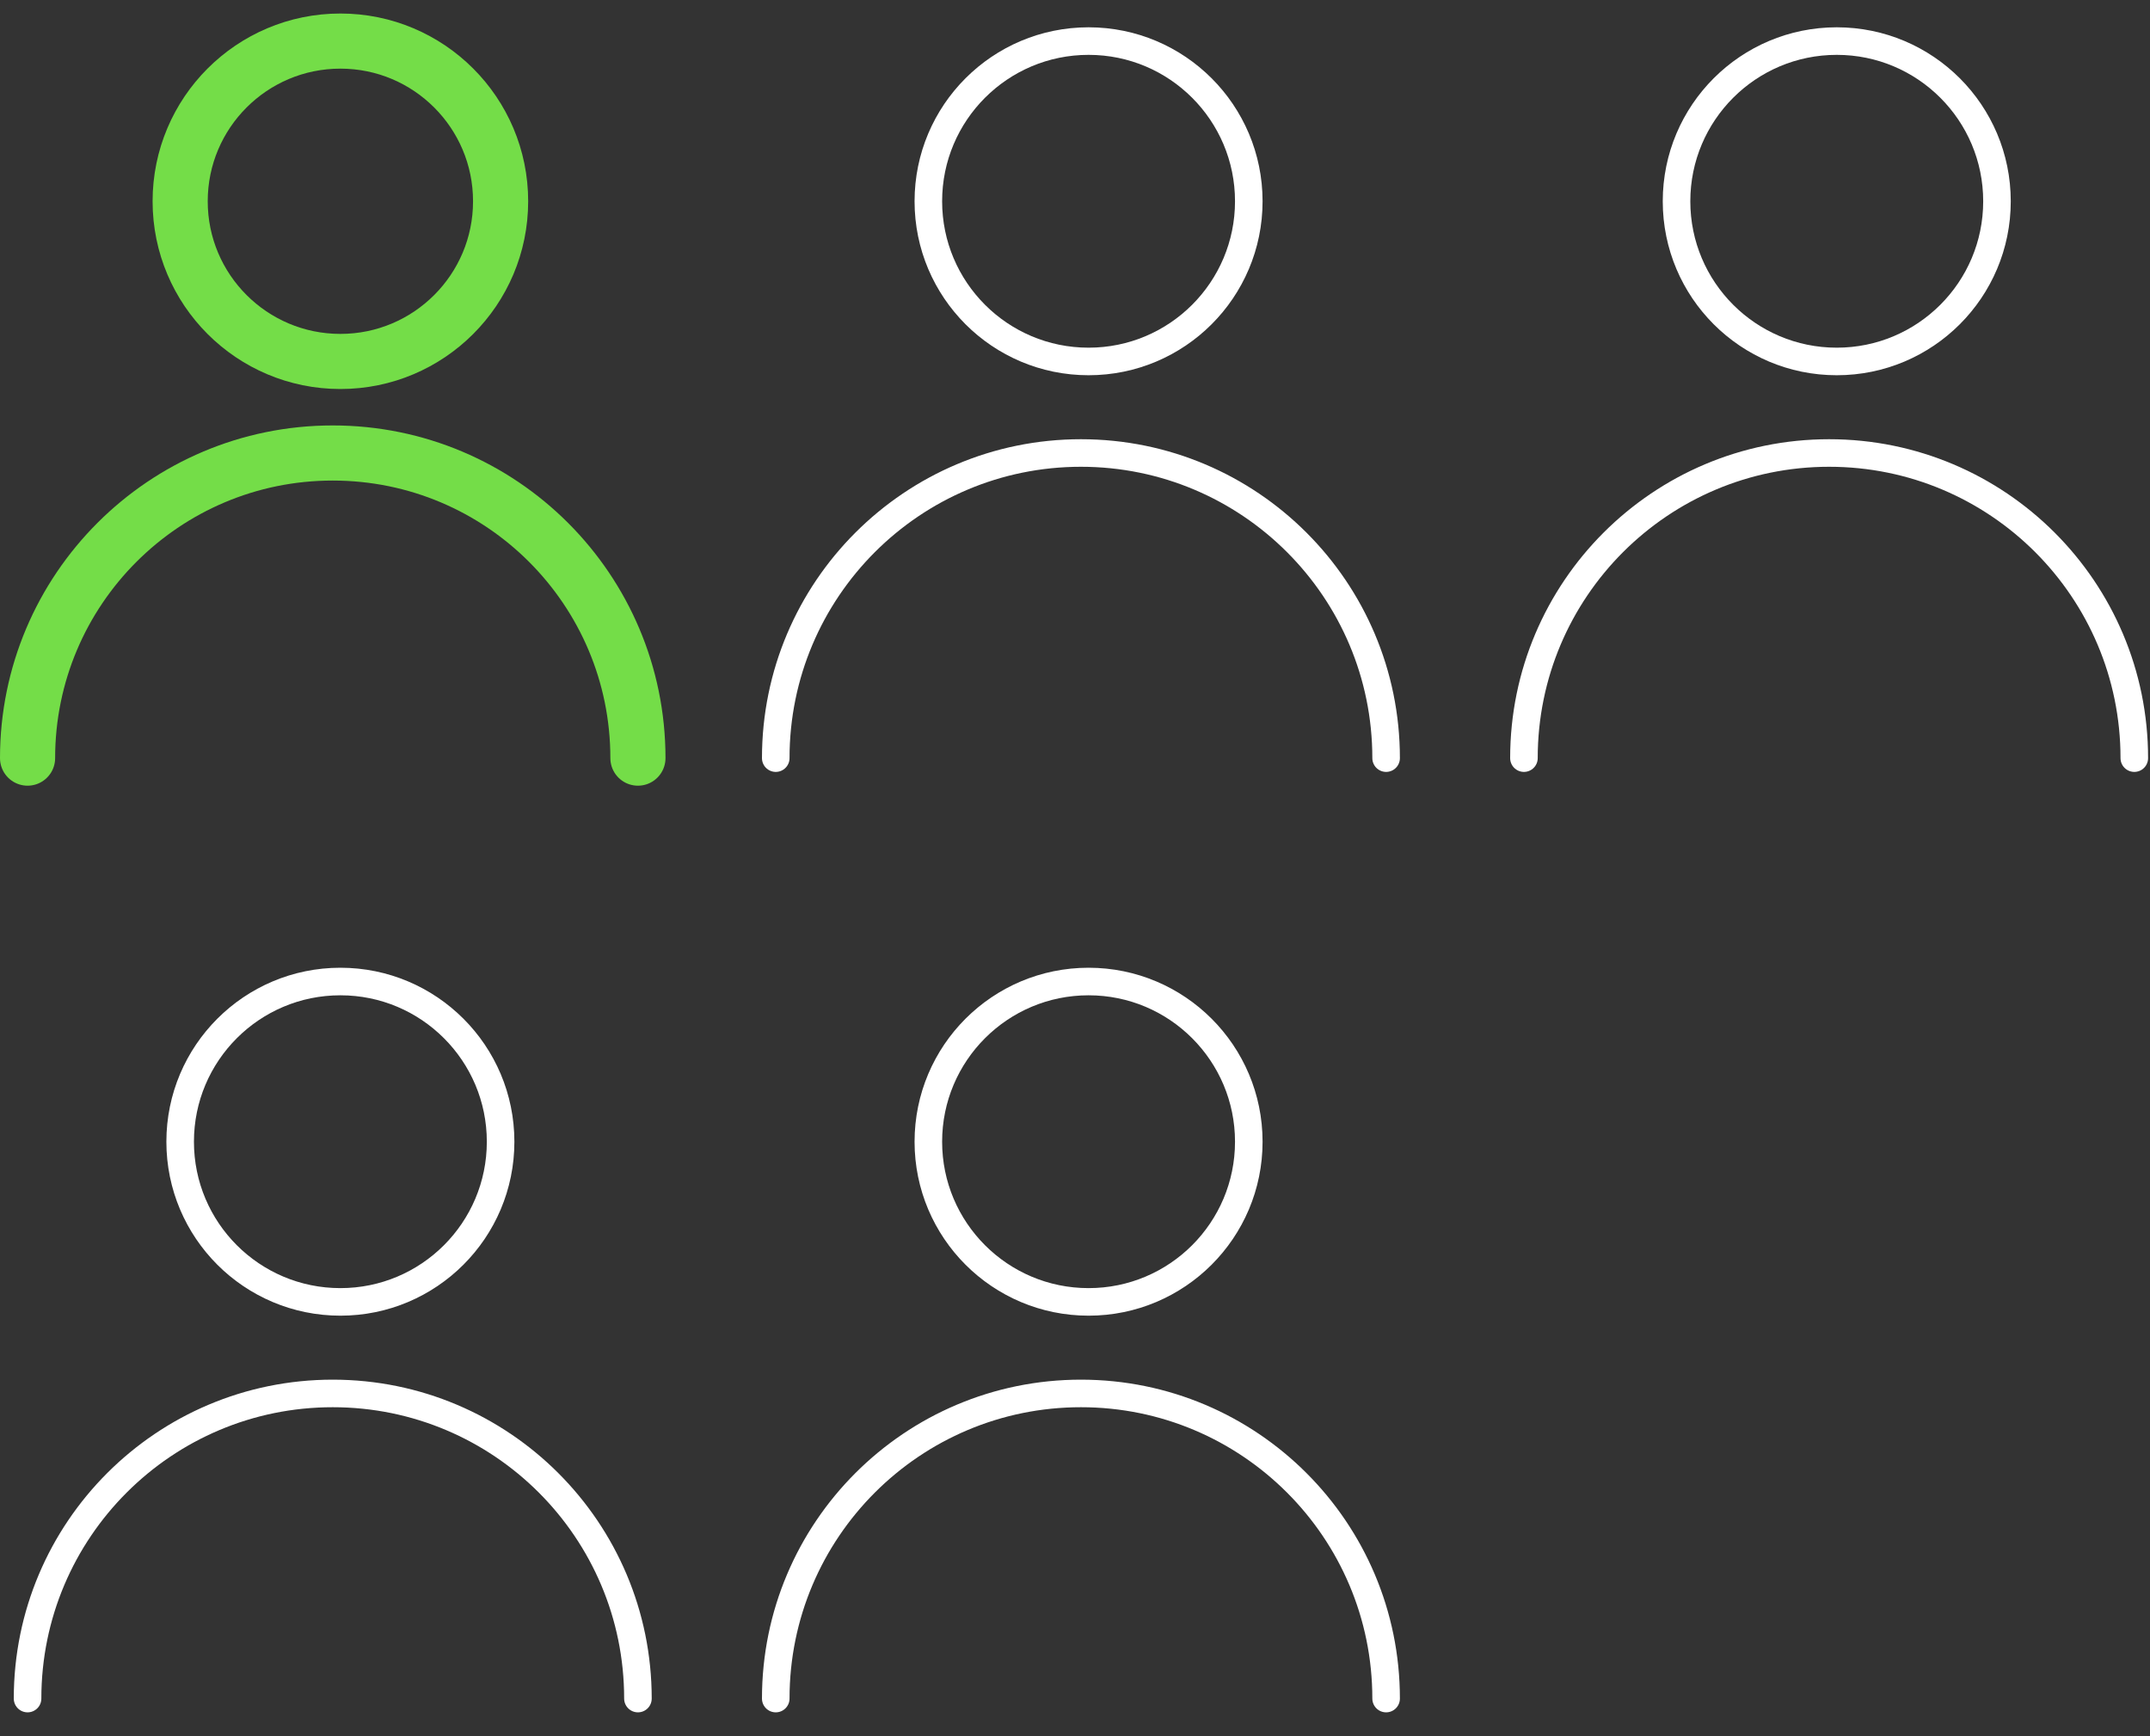
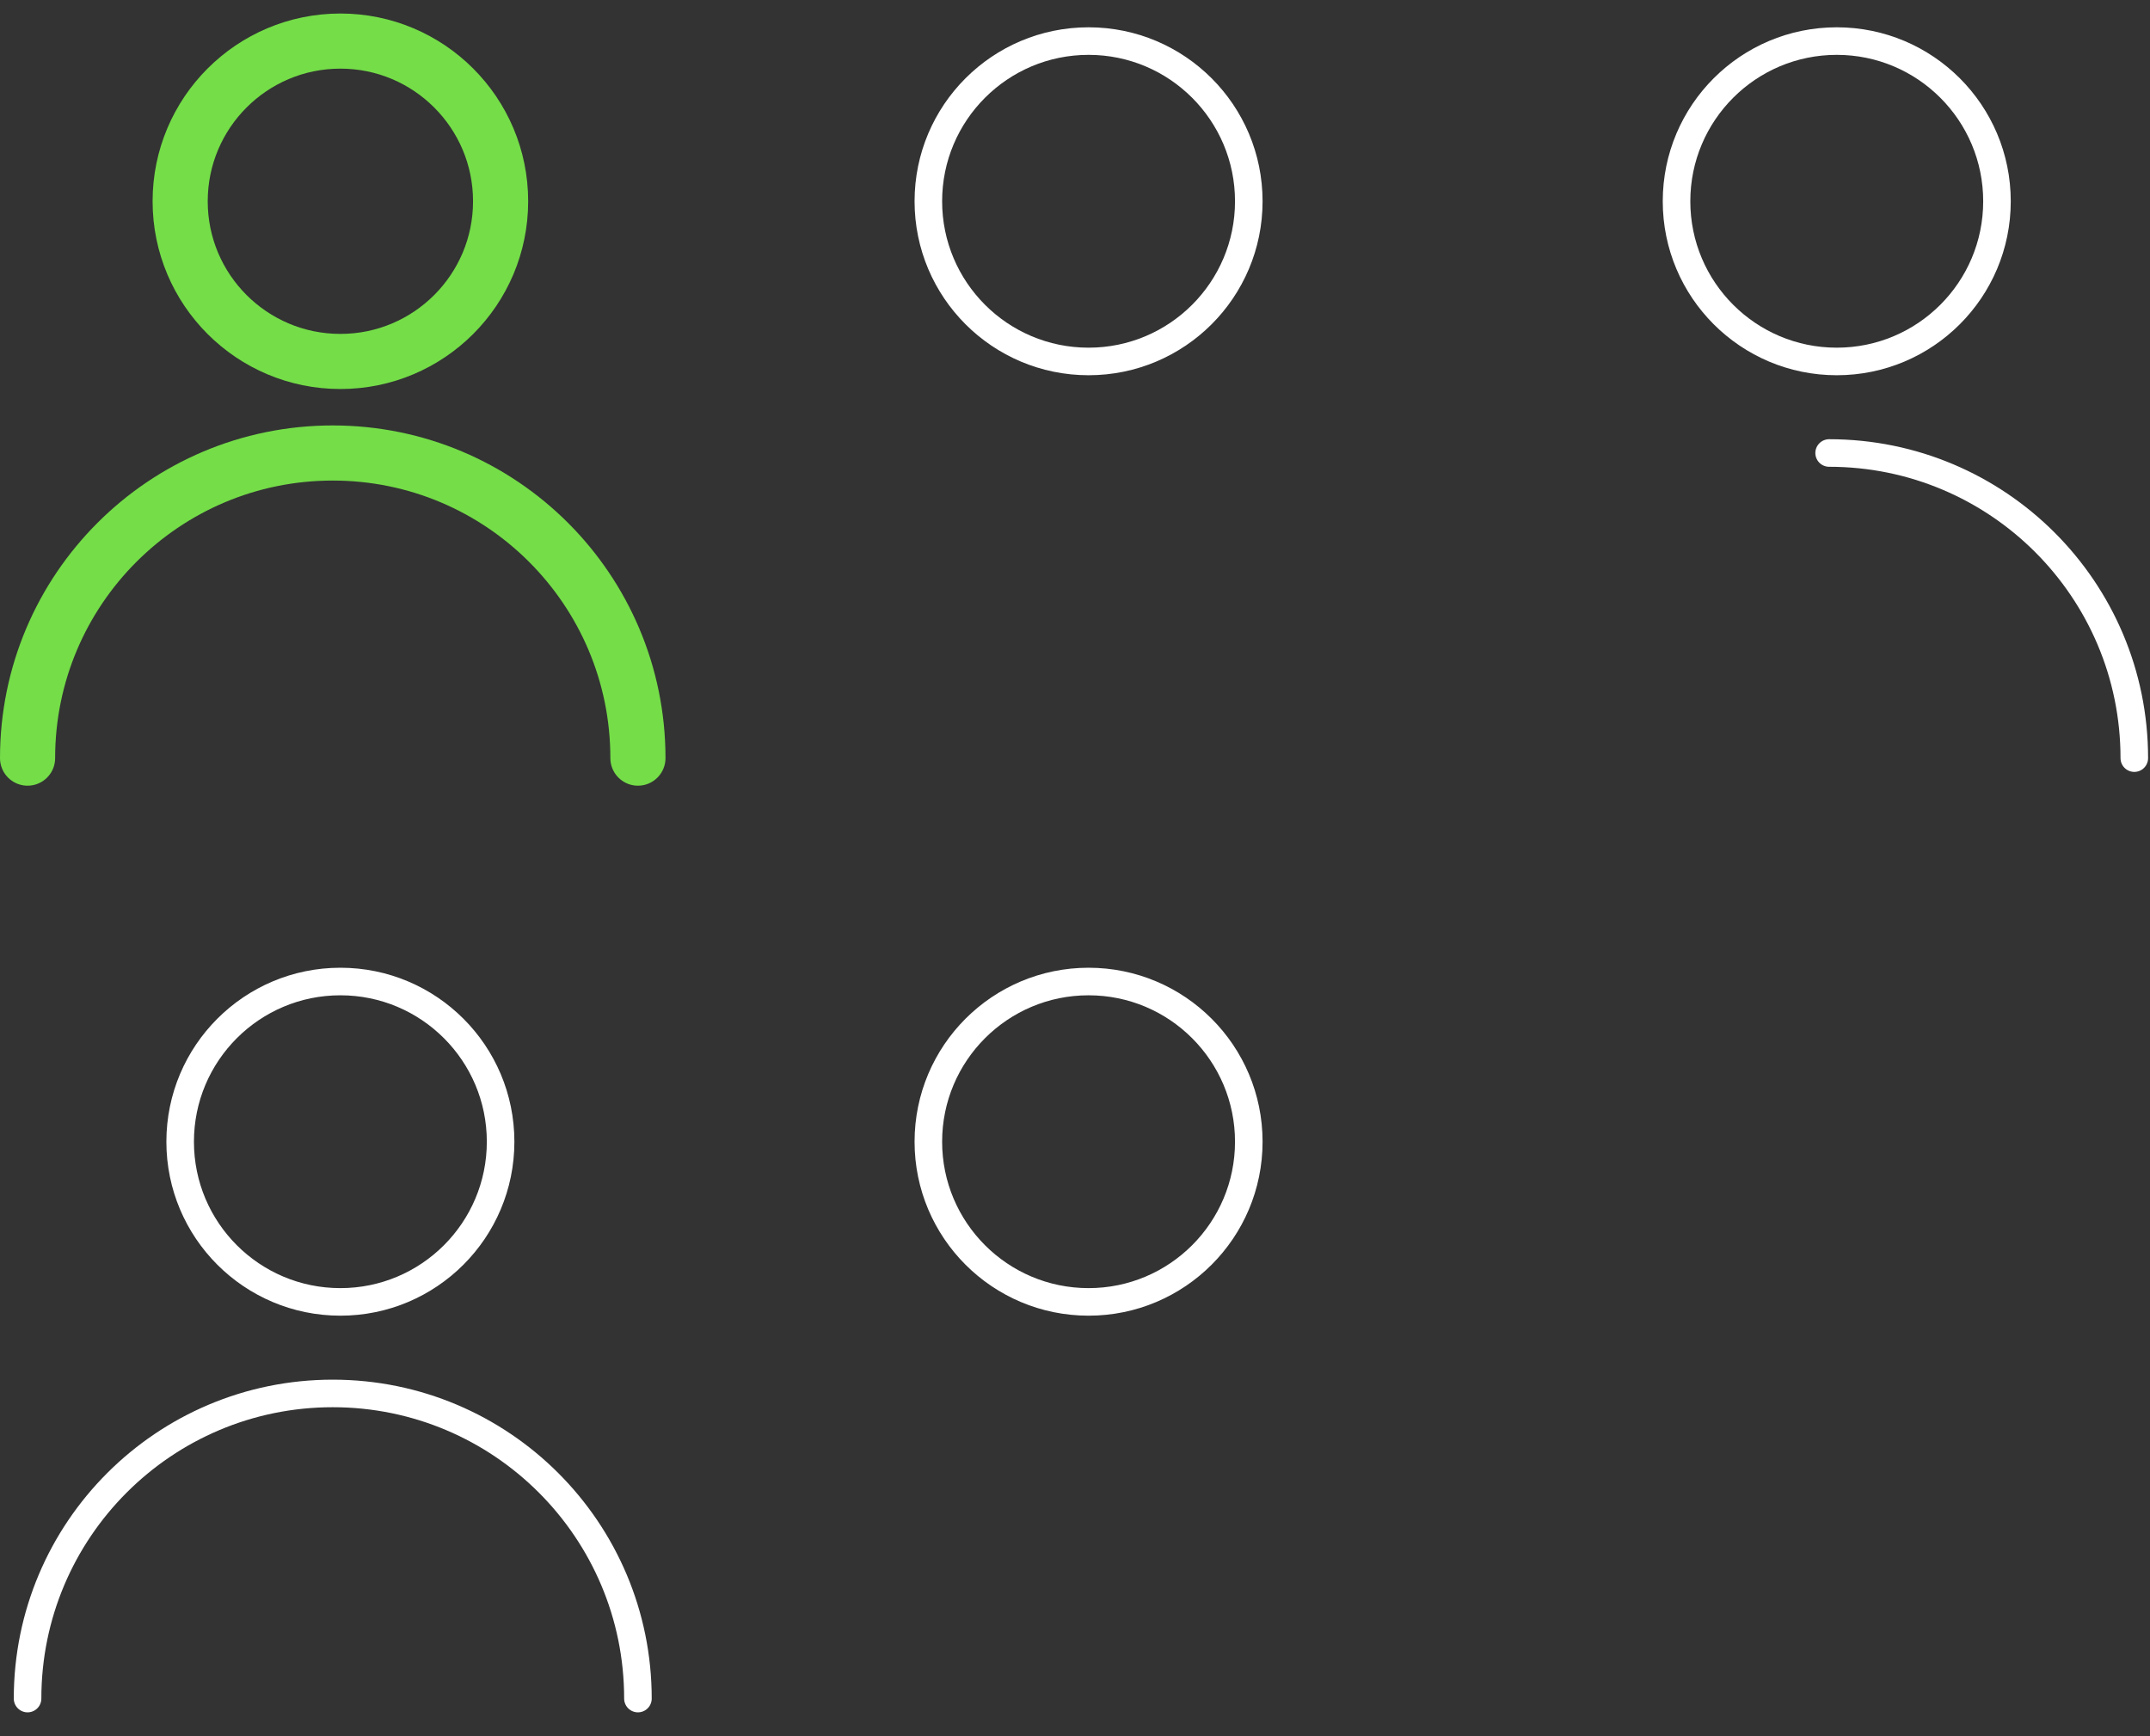
<svg xmlns="http://www.w3.org/2000/svg" width="156" height="126" viewBox="0 0 156 126" fill="none">
  <rect x="0" y="0" width="156" height="126" fill="#333333" stroke="none" />
  <path d="M46.287 55.019C46.287 42.789 36.373 32.875 24.143 32.875C11.914 32.875 2 42.789 2 55.019" stroke="#74DD48" stroke-width="4" stroke-linecap="round" stroke-linejoin="round" />
  <path d="M24.698 26.232C31.118 26.232 36.323 21.027 36.323 14.607C36.323 8.186 31.118 2.981 24.698 2.981C18.277 2.981 13.072 8.186 13.072 14.607C13.072 21.027 18.277 26.232 24.698 26.232Z" stroke="#74DD48" stroke-width="4" stroke-linecap="round" stroke-linejoin="round" />
-   <path d="M100.574 55.019C100.574 42.789 90.66 32.875 78.431 32.875C66.201 32.875 56.287 42.789 56.287 55.019" stroke="white" stroke-width="2" stroke-linecap="round" stroke-linejoin="round" />
  <path d="M78.985 26.232C85.405 26.232 90.61 21.027 90.61 14.607C90.61 8.186 85.405 2.981 78.985 2.981C72.564 2.981 67.359 8.186 67.359 14.607C67.359 21.027 72.564 26.232 78.985 26.232Z" stroke="white" stroke-width="2" stroke-linecap="round" stroke-linejoin="round" />
-   <path d="M154.861 55.019C154.861 42.789 144.948 32.875 132.718 32.875C120.488 32.875 110.574 42.789 110.574 55.019" stroke="white" stroke-width="2" stroke-linecap="round" stroke-linejoin="round" />
+   <path d="M154.861 55.019C154.861 42.789 144.948 32.875 132.718 32.875" stroke="white" stroke-width="2" stroke-linecap="round" stroke-linejoin="round" />
  <path d="M133.272 26.232C139.692 26.232 144.897 21.027 144.897 14.607C144.897 8.186 139.692 2.981 133.272 2.981C126.851 2.981 121.646 8.186 121.646 14.607C121.646 21.027 126.851 26.232 133.272 26.232Z" stroke="white" stroke-width="2" stroke-linecap="round" stroke-linejoin="round" />
  <path d="M46.287 123.269C46.287 111.039 36.373 101.125 24.143 101.125C11.914 101.125 2 111.039 2 123.269" stroke="white" stroke-width="2" stroke-linecap="round" stroke-linejoin="round" />
  <path d="M24.698 94.482C31.118 94.482 36.323 89.277 36.323 82.857C36.323 76.436 31.118 71.231 24.698 71.231C18.277 71.231 13.072 76.436 13.072 82.857C13.072 89.277 18.277 94.482 24.698 94.482Z" stroke="white" stroke-width="2" stroke-linecap="round" stroke-linejoin="round" />
-   <path d="M100.574 123.269C100.574 111.039 90.66 101.125 78.431 101.125C66.201 101.125 56.287 111.039 56.287 123.269" stroke="white" stroke-width="2" stroke-linecap="round" stroke-linejoin="round" />
  <path d="M78.985 94.482C85.405 94.482 90.61 89.277 90.61 82.857C90.61 76.436 85.405 71.231 78.985 71.231C72.564 71.231 67.359 76.436 67.359 82.857C67.359 89.277 72.564 94.482 78.985 94.482Z" stroke="white" stroke-width="2" stroke-linecap="round" stroke-linejoin="round" />
</svg>